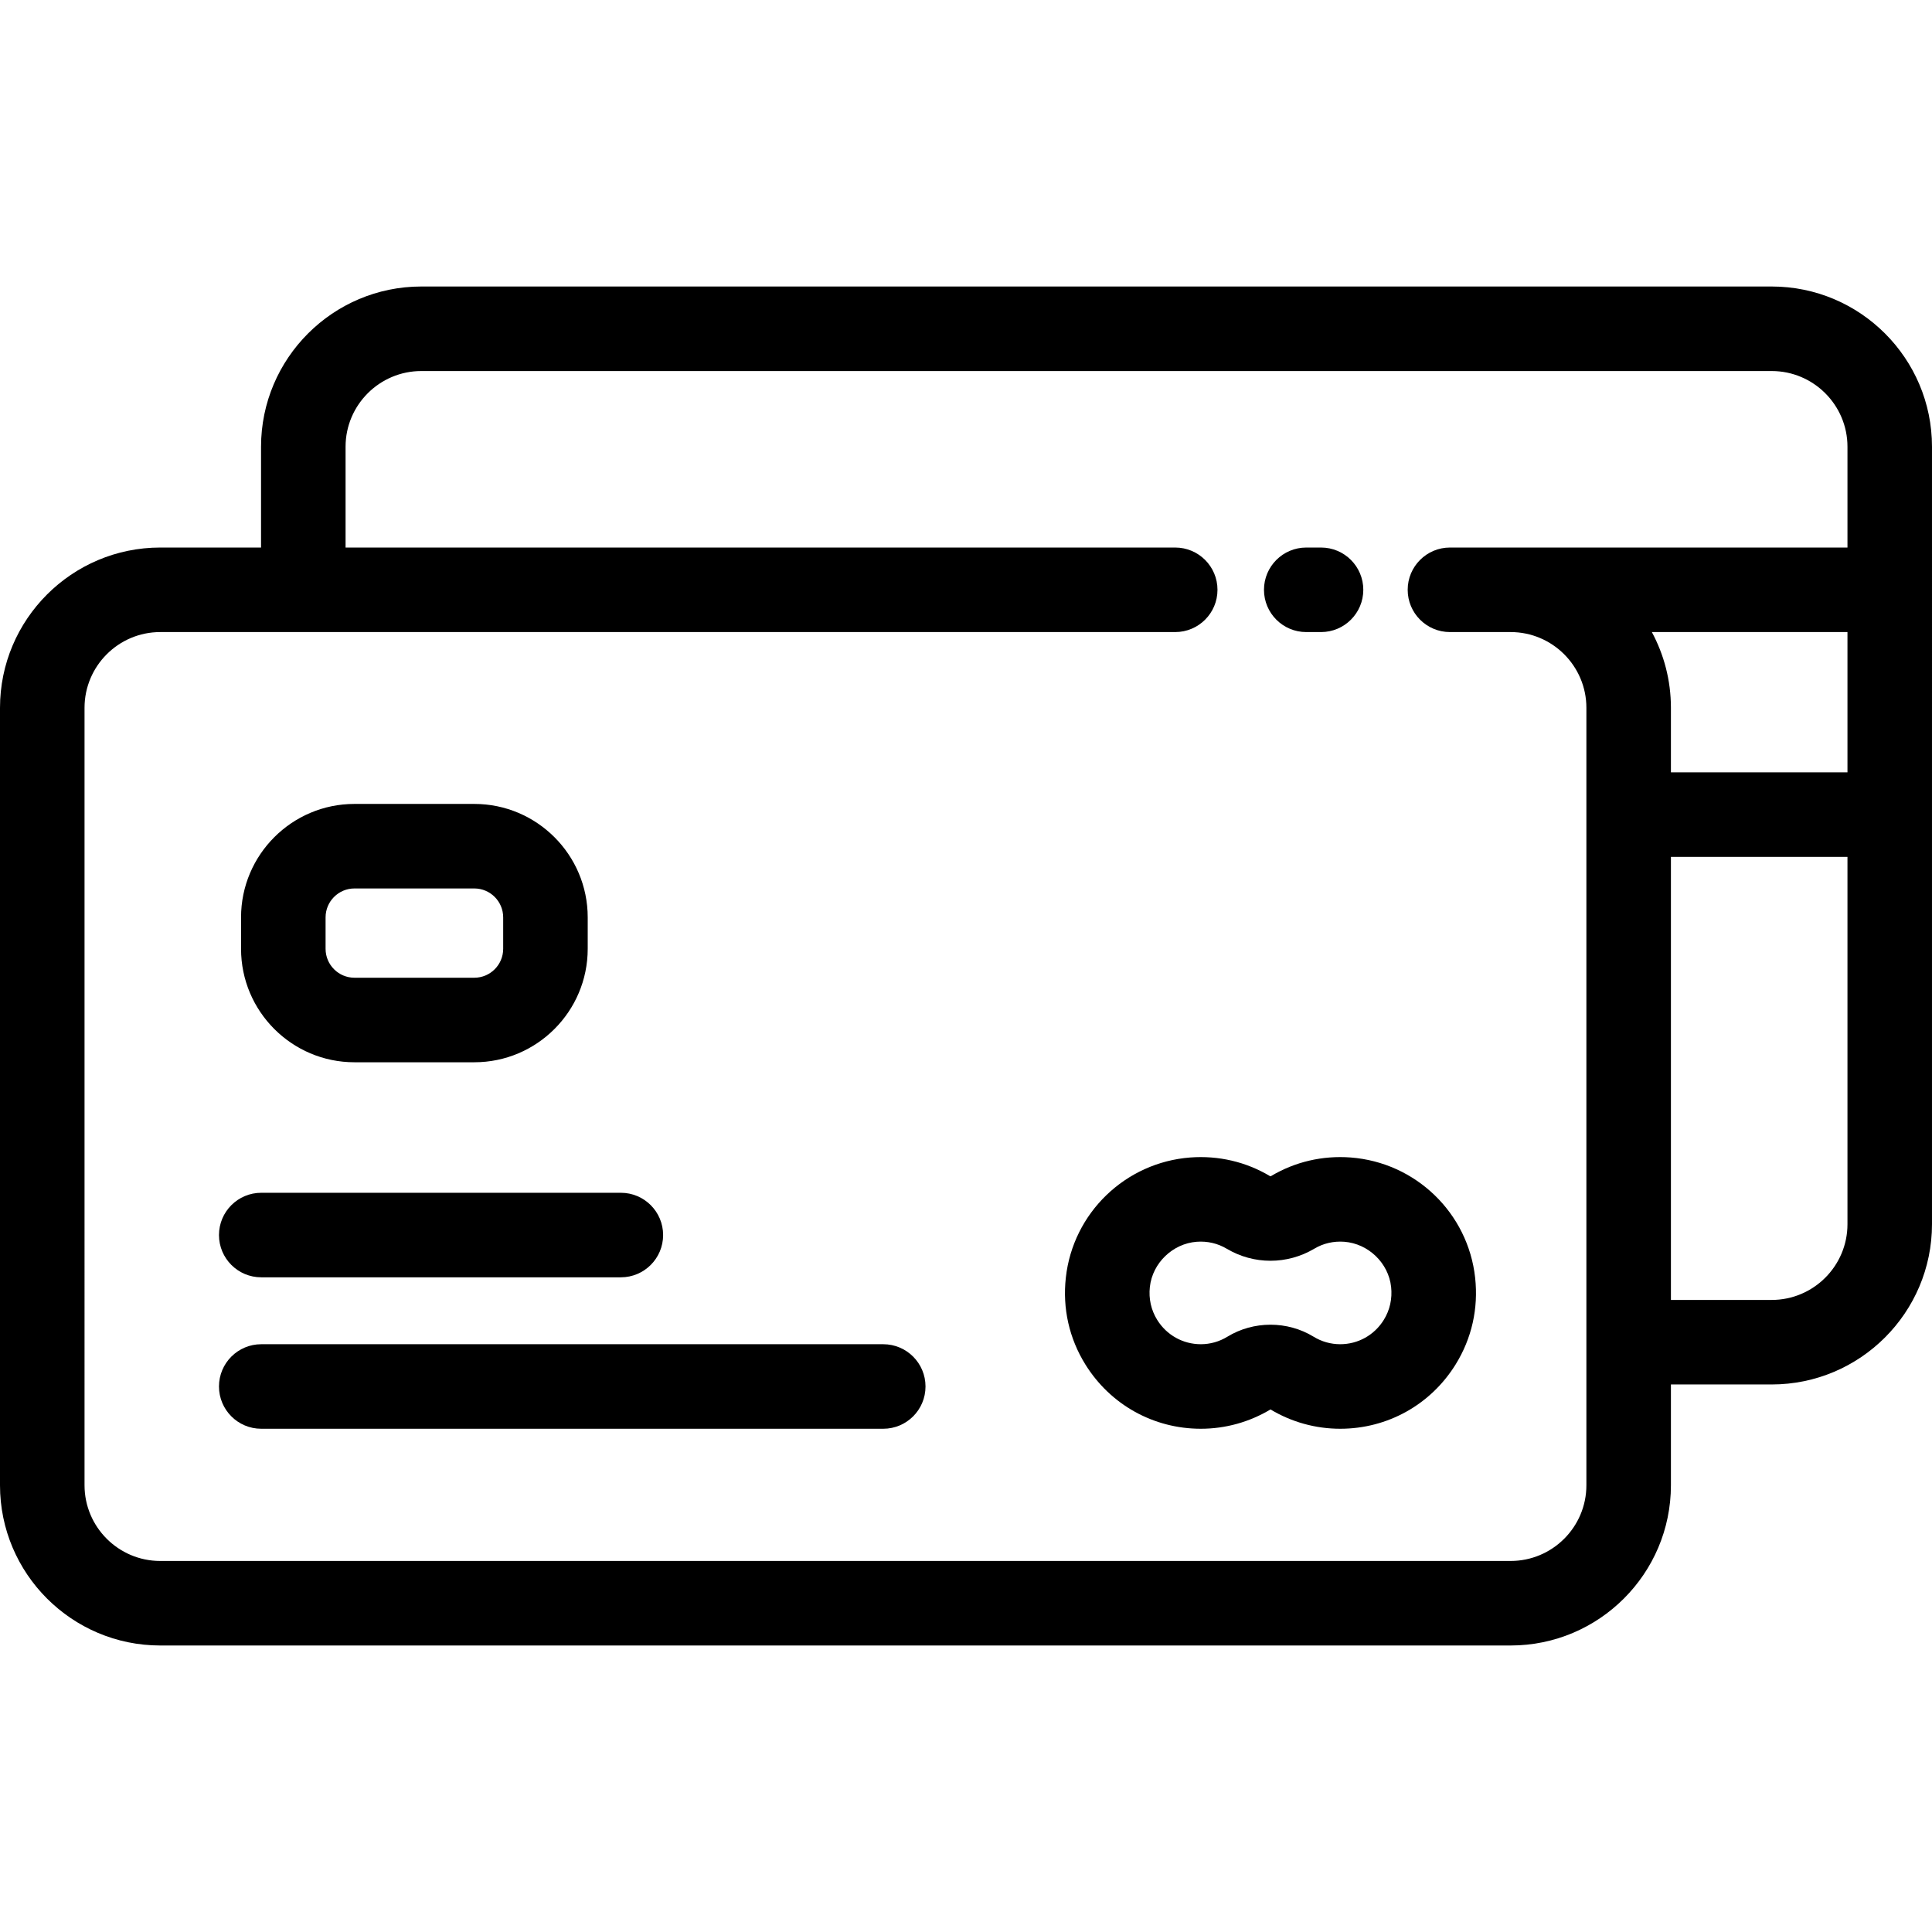
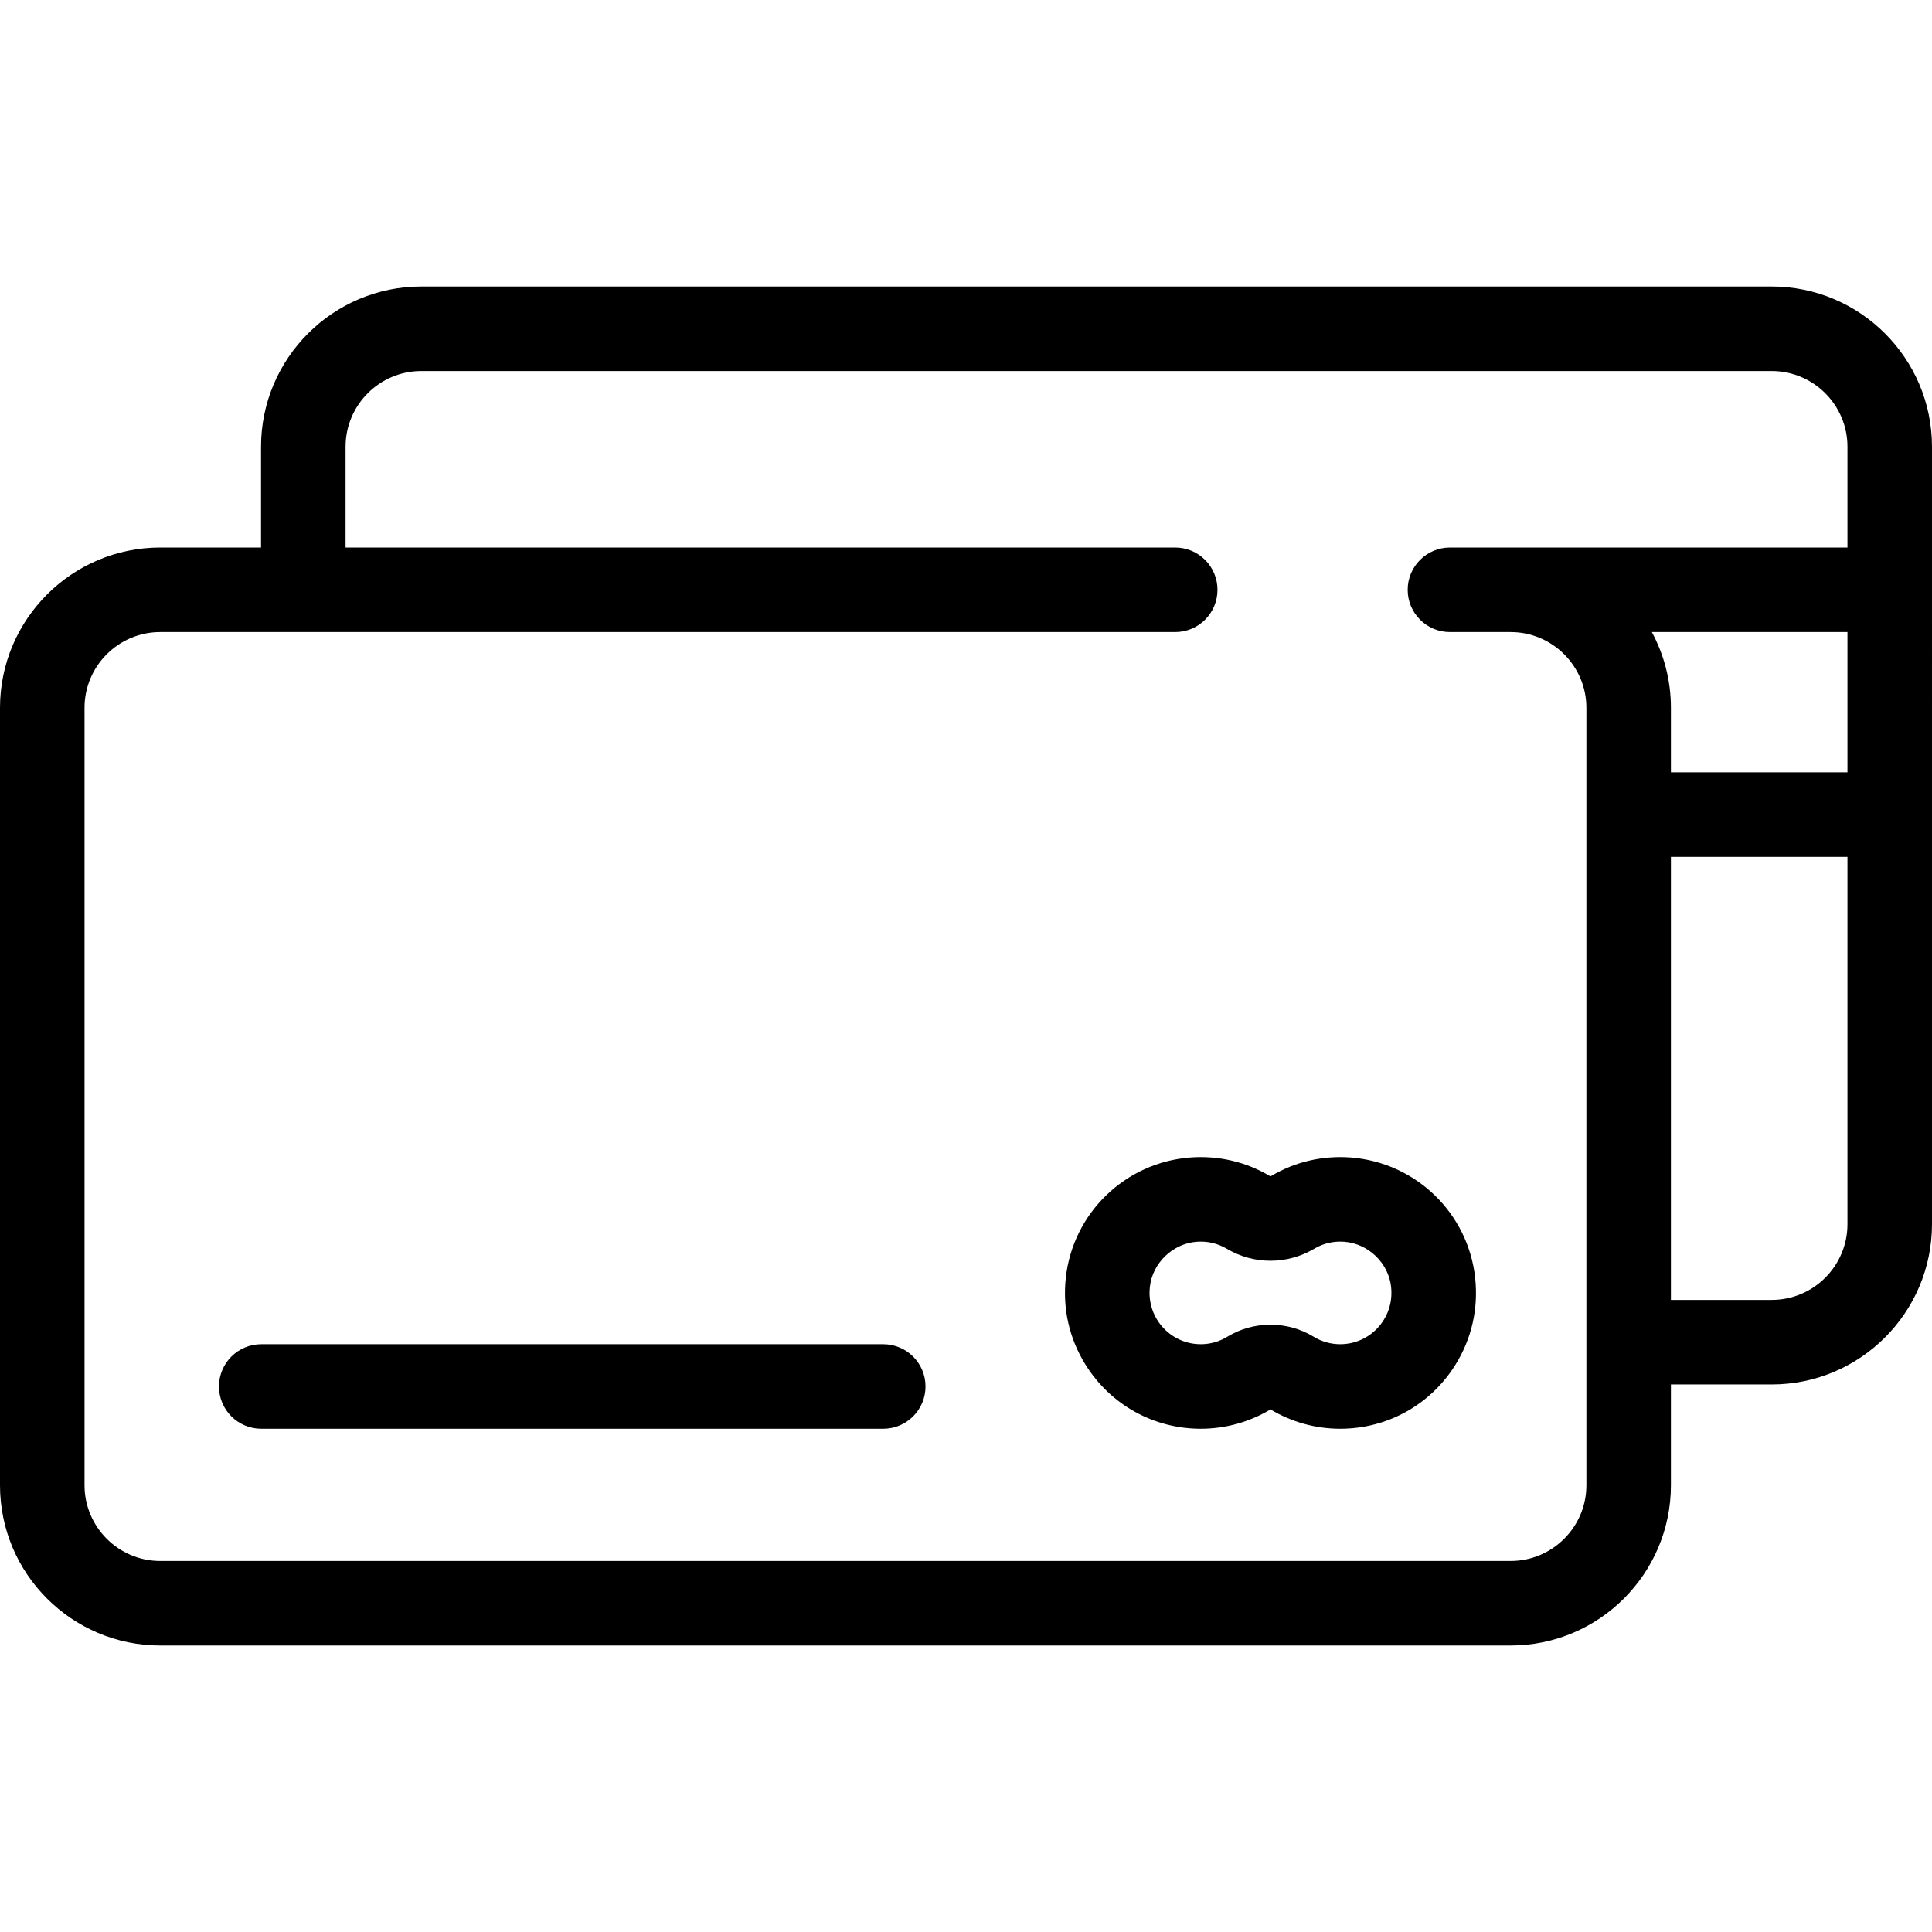
<svg xmlns="http://www.w3.org/2000/svg" fill="#000000" height="800px" width="800px" version="1.1" id="Layer_1" viewBox="0 0 512 512" xml:space="preserve">
  <g>
    <g>
      <path d="M469.526,75.926H111.652c-23.42,0-42.474,19.049-42.474,42.463v26.714H42.463C19.05,145.104,0,164.158,0,187.578v206.032    c0,23.415,19.049,42.463,42.463,42.463h357.874c23.42,0,42.474-19.049,42.474-42.463v-26.714h26.714    c23.42,0,42.474-19.054,42.474-42.474V118.39C512,94.975,492.946,75.926,469.526,75.926z M489.598,324.422    c0,11.068-9.005,20.072-20.072,20.072h-26.715V227.084h46.787V324.422z M489.598,204.682h-46.787v-17.104    c0-7.256-1.833-14.091-5.053-20.072h51.84V204.682z M489.598,145.104h-89.261h-16.085c-6.185,0-11.201,5.015-11.201,11.201    s5.016,11.201,11.201,11.201h16.085c11.068,0,20.072,9.005,20.072,20.072v206.032h0c0,11.061-9.005,20.061-20.072,20.061H42.463    c-11.061,0-20.061-9-20.061-20.061V187.578c0-11.068,8.999-20.072,20.061-20.072h268.982c6.185,0,11.201-5.015,11.201-11.201    s-5.016-11.201-11.201-11.201H91.58V118.39c0-11.061,9.005-20.061,20.072-20.061h357.874c11.068,0,20.072,9,20.072,20.061V145.104    z" />
    </g>
  </g>
  <g>
    <g>
-       <path d="M350.089,145.104h-3.92c-6.185,0-11.201,5.015-11.201,11.201s5.015,11.201,11.201,11.201h3.92    c6.185,0,11.201-5.015,11.201-11.201S356.274,145.104,350.089,145.104z" />
-     </g>
+       </g>
  </g>
  <g>
    <g>
-       <path d="M125.698,213.05H93.932c-16.571,0-30.052,13.487-30.052,30.064v8.334c0,16.576,13.482,30.064,30.052,30.064h31.766    c16.571,0,30.052-13.487,30.052-30.064v-8.334C155.751,226.536,142.269,213.05,125.698,213.05z M133.349,251.447    c0,4.224-3.432,7.661-7.65,7.661H93.932c-4.218,0-7.65-3.436-7.65-7.661v-8.334c0-4.225,3.432-7.662,7.65-7.662h31.766    c4.218,0,7.65,3.437,7.65,7.662V251.447z" />
-     </g>
+       </g>
  </g>
  <g>
    <g>
      <path d="M234.068,356.233H69.234c-6.186,0-11.201,5.015-11.201,11.201s5.015,11.201,11.201,11.201h164.835    c6.186,0,11.201-5.015,11.201-11.201S240.255,356.233,234.068,356.233z" />
    </g>
  </g>
  <g>
    <g>
-       <path d="M164.532,316.099H69.234c-6.186,0-11.201,5.015-11.201,11.201s5.015,11.201,11.201,11.201h95.299    c6.186,0,11.201-5.015,11.201-11.201S170.719,316.099,164.532,316.099z" />
-     </g>
+       </g>
  </g>
  <g>
    <g>
      <path d="M390.929,338.62c-1.872-17.153-15.74-30.559-32.986-31.876c-7.457-0.561-14.775,1.147-21.112,4.932    c-0.115,0.069-0.164,0.069-0.253,0.016c-6.361-3.799-13.661-5.508-21.148-4.947c-17.218,1.315-31.086,14.71-32.974,31.843    c-0.904,8.148,0.888,16.106,5.183,23.02c6.628,10.661,18.064,17.027,30.593,17.027c6.506,0,12.88-1.77,18.459-5.12    c5.579,3.35,11.959,5.12,18.471,5.12c12.535,0,23.968-6.367,30.583-17.029C390.026,354.716,391.818,346.767,390.929,338.62z     M366.718,349.784c-0.002,0.002-0.004,0.006-0.006,0.009c-2.499,4.032-6.817,6.439-11.549,6.439c-2.483,0-4.916-0.685-7.034-1.983    c-3.475-2.125-7.454-3.189-11.436-3.189c-3.982,0-7.962,1.063-11.436,3.189c-2.119,1.297-4.548,1.983-7.024,1.983    c-4.732,0-9.056-2.412-11.565-6.448c-1.616-2.602-2.288-5.62-1.943-8.735c0.699-6.335,6.035-11.481,12.403-11.967    c2.842-0.215,5.588,0.422,7.989,1.856c7.141,4.24,16.013,4.238,23.179-0.016c2.372-1.419,5.13-2.058,7.953-1.841    c6.385,0.487,11.721,5.632,12.412,11.968C369,344.171,368.329,347.19,366.718,349.784z" />
    </g>
  </g>
</svg>